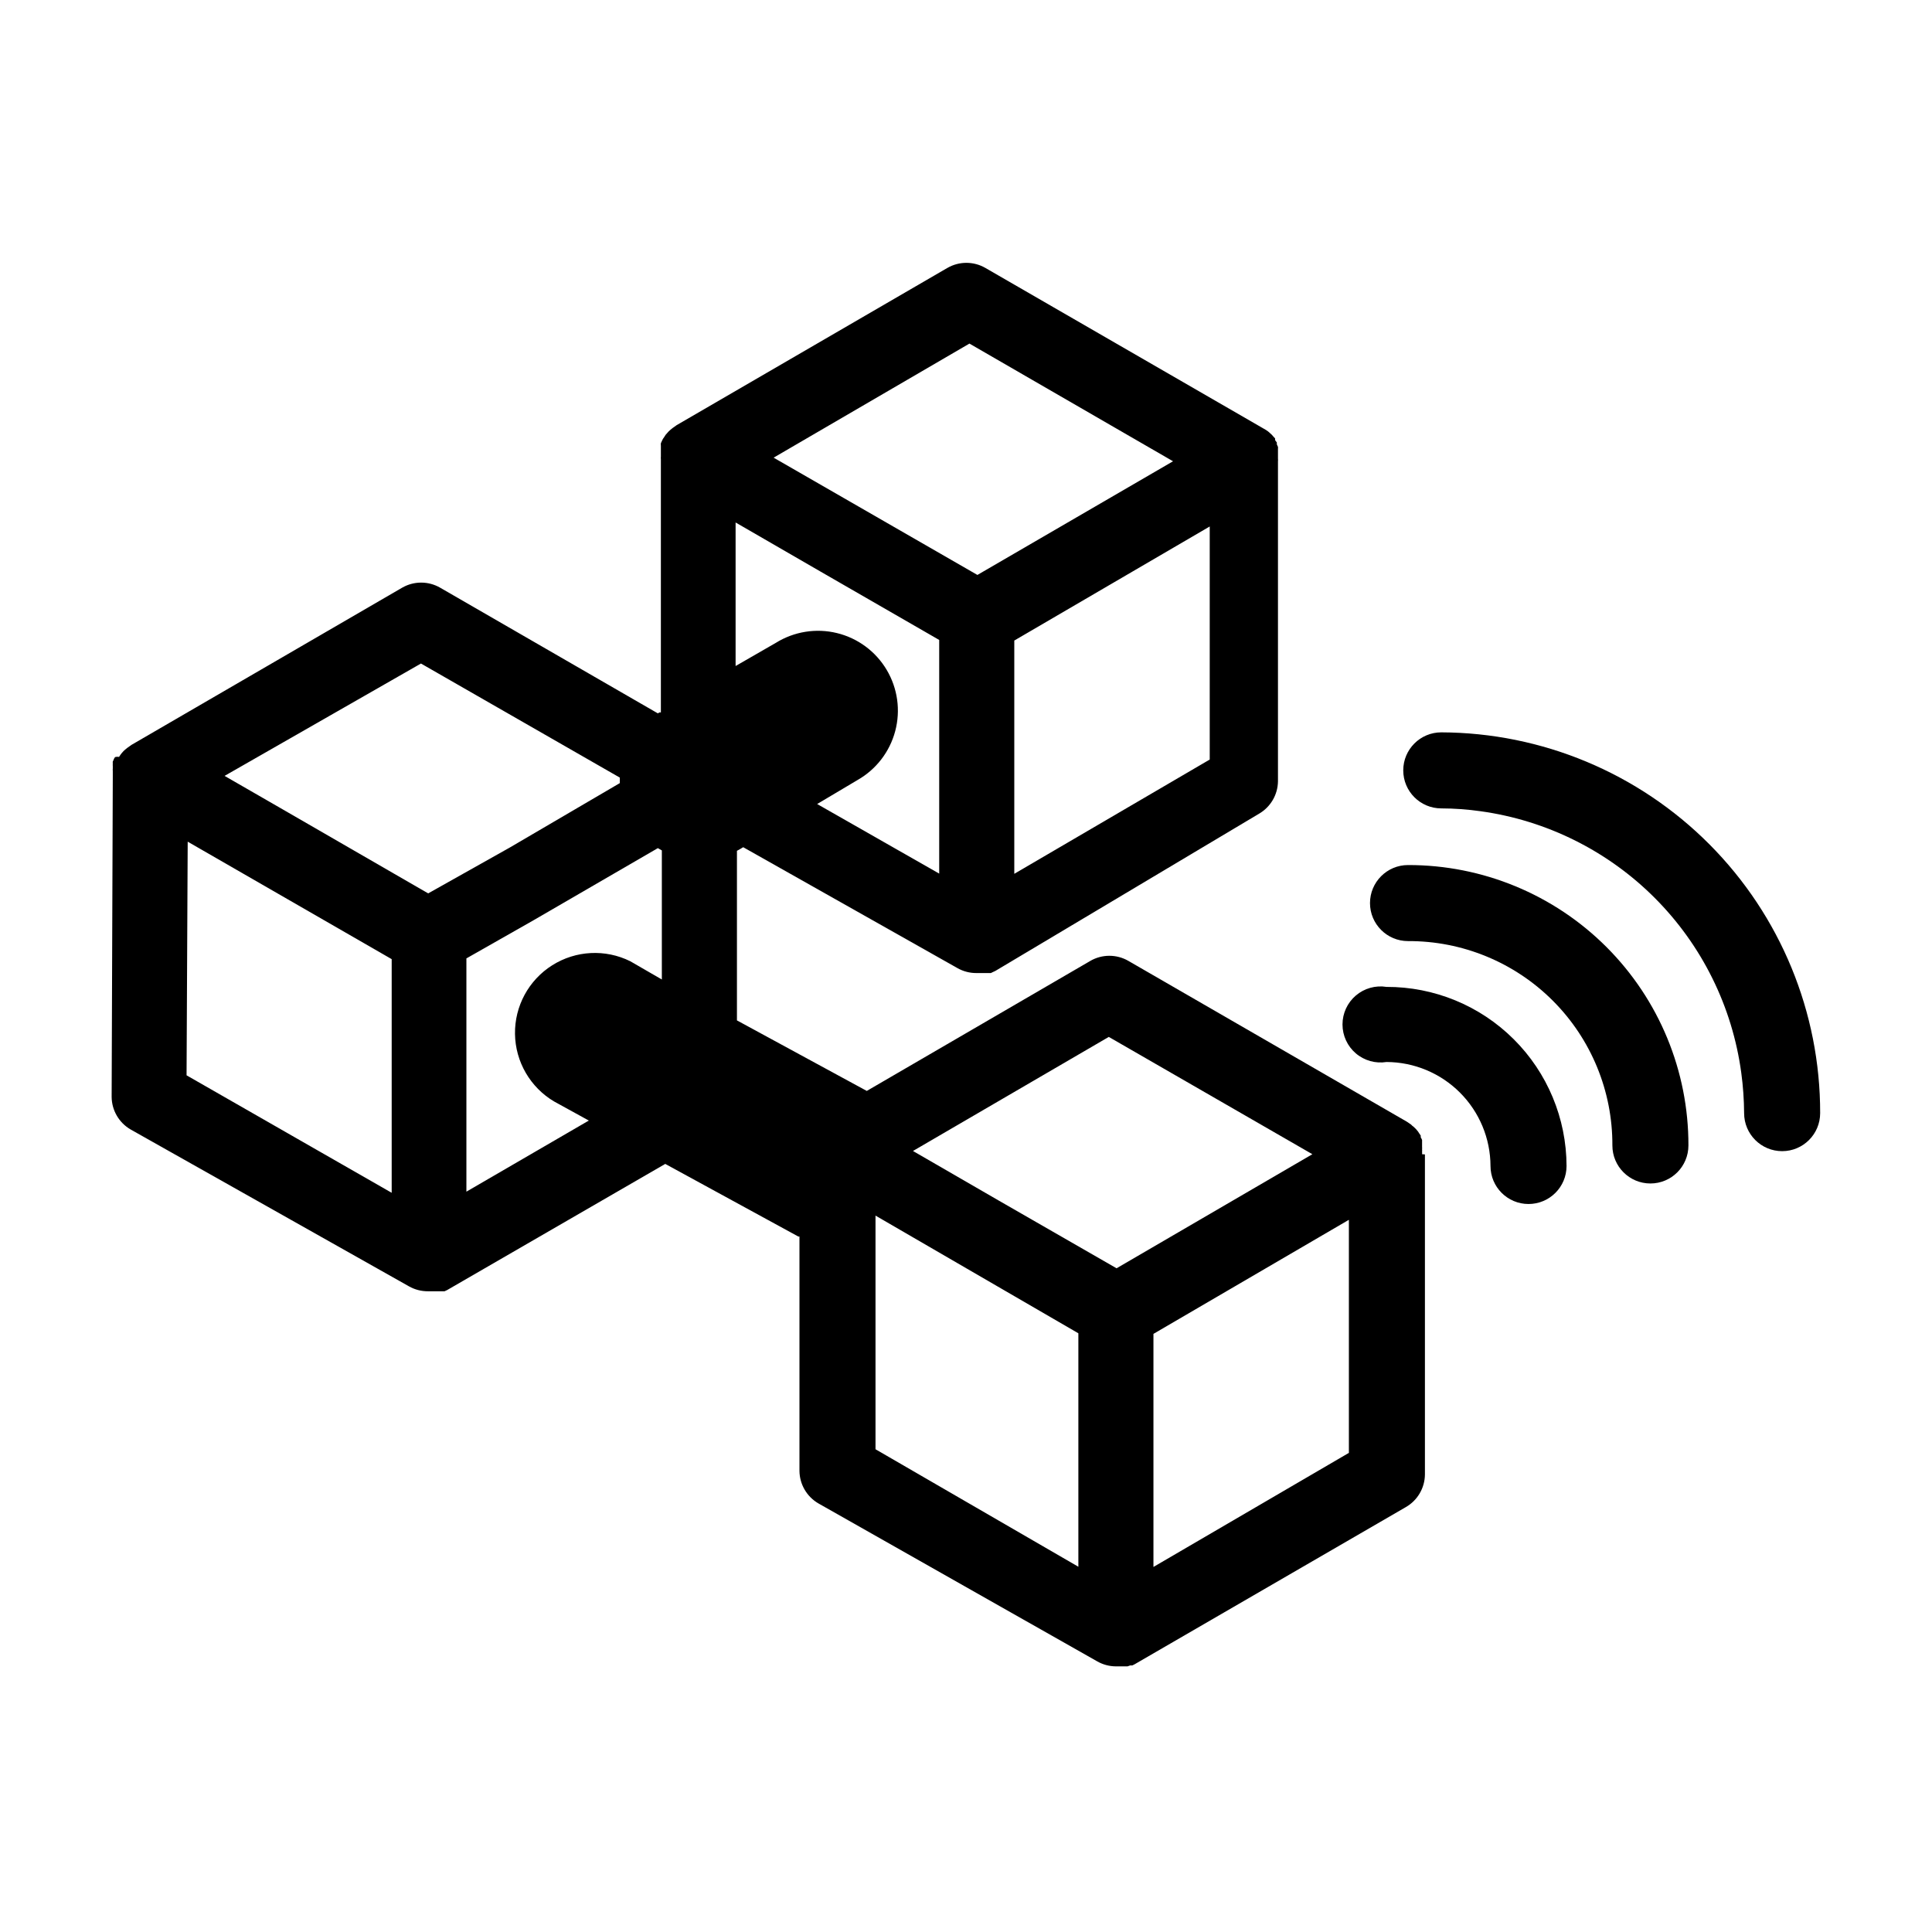
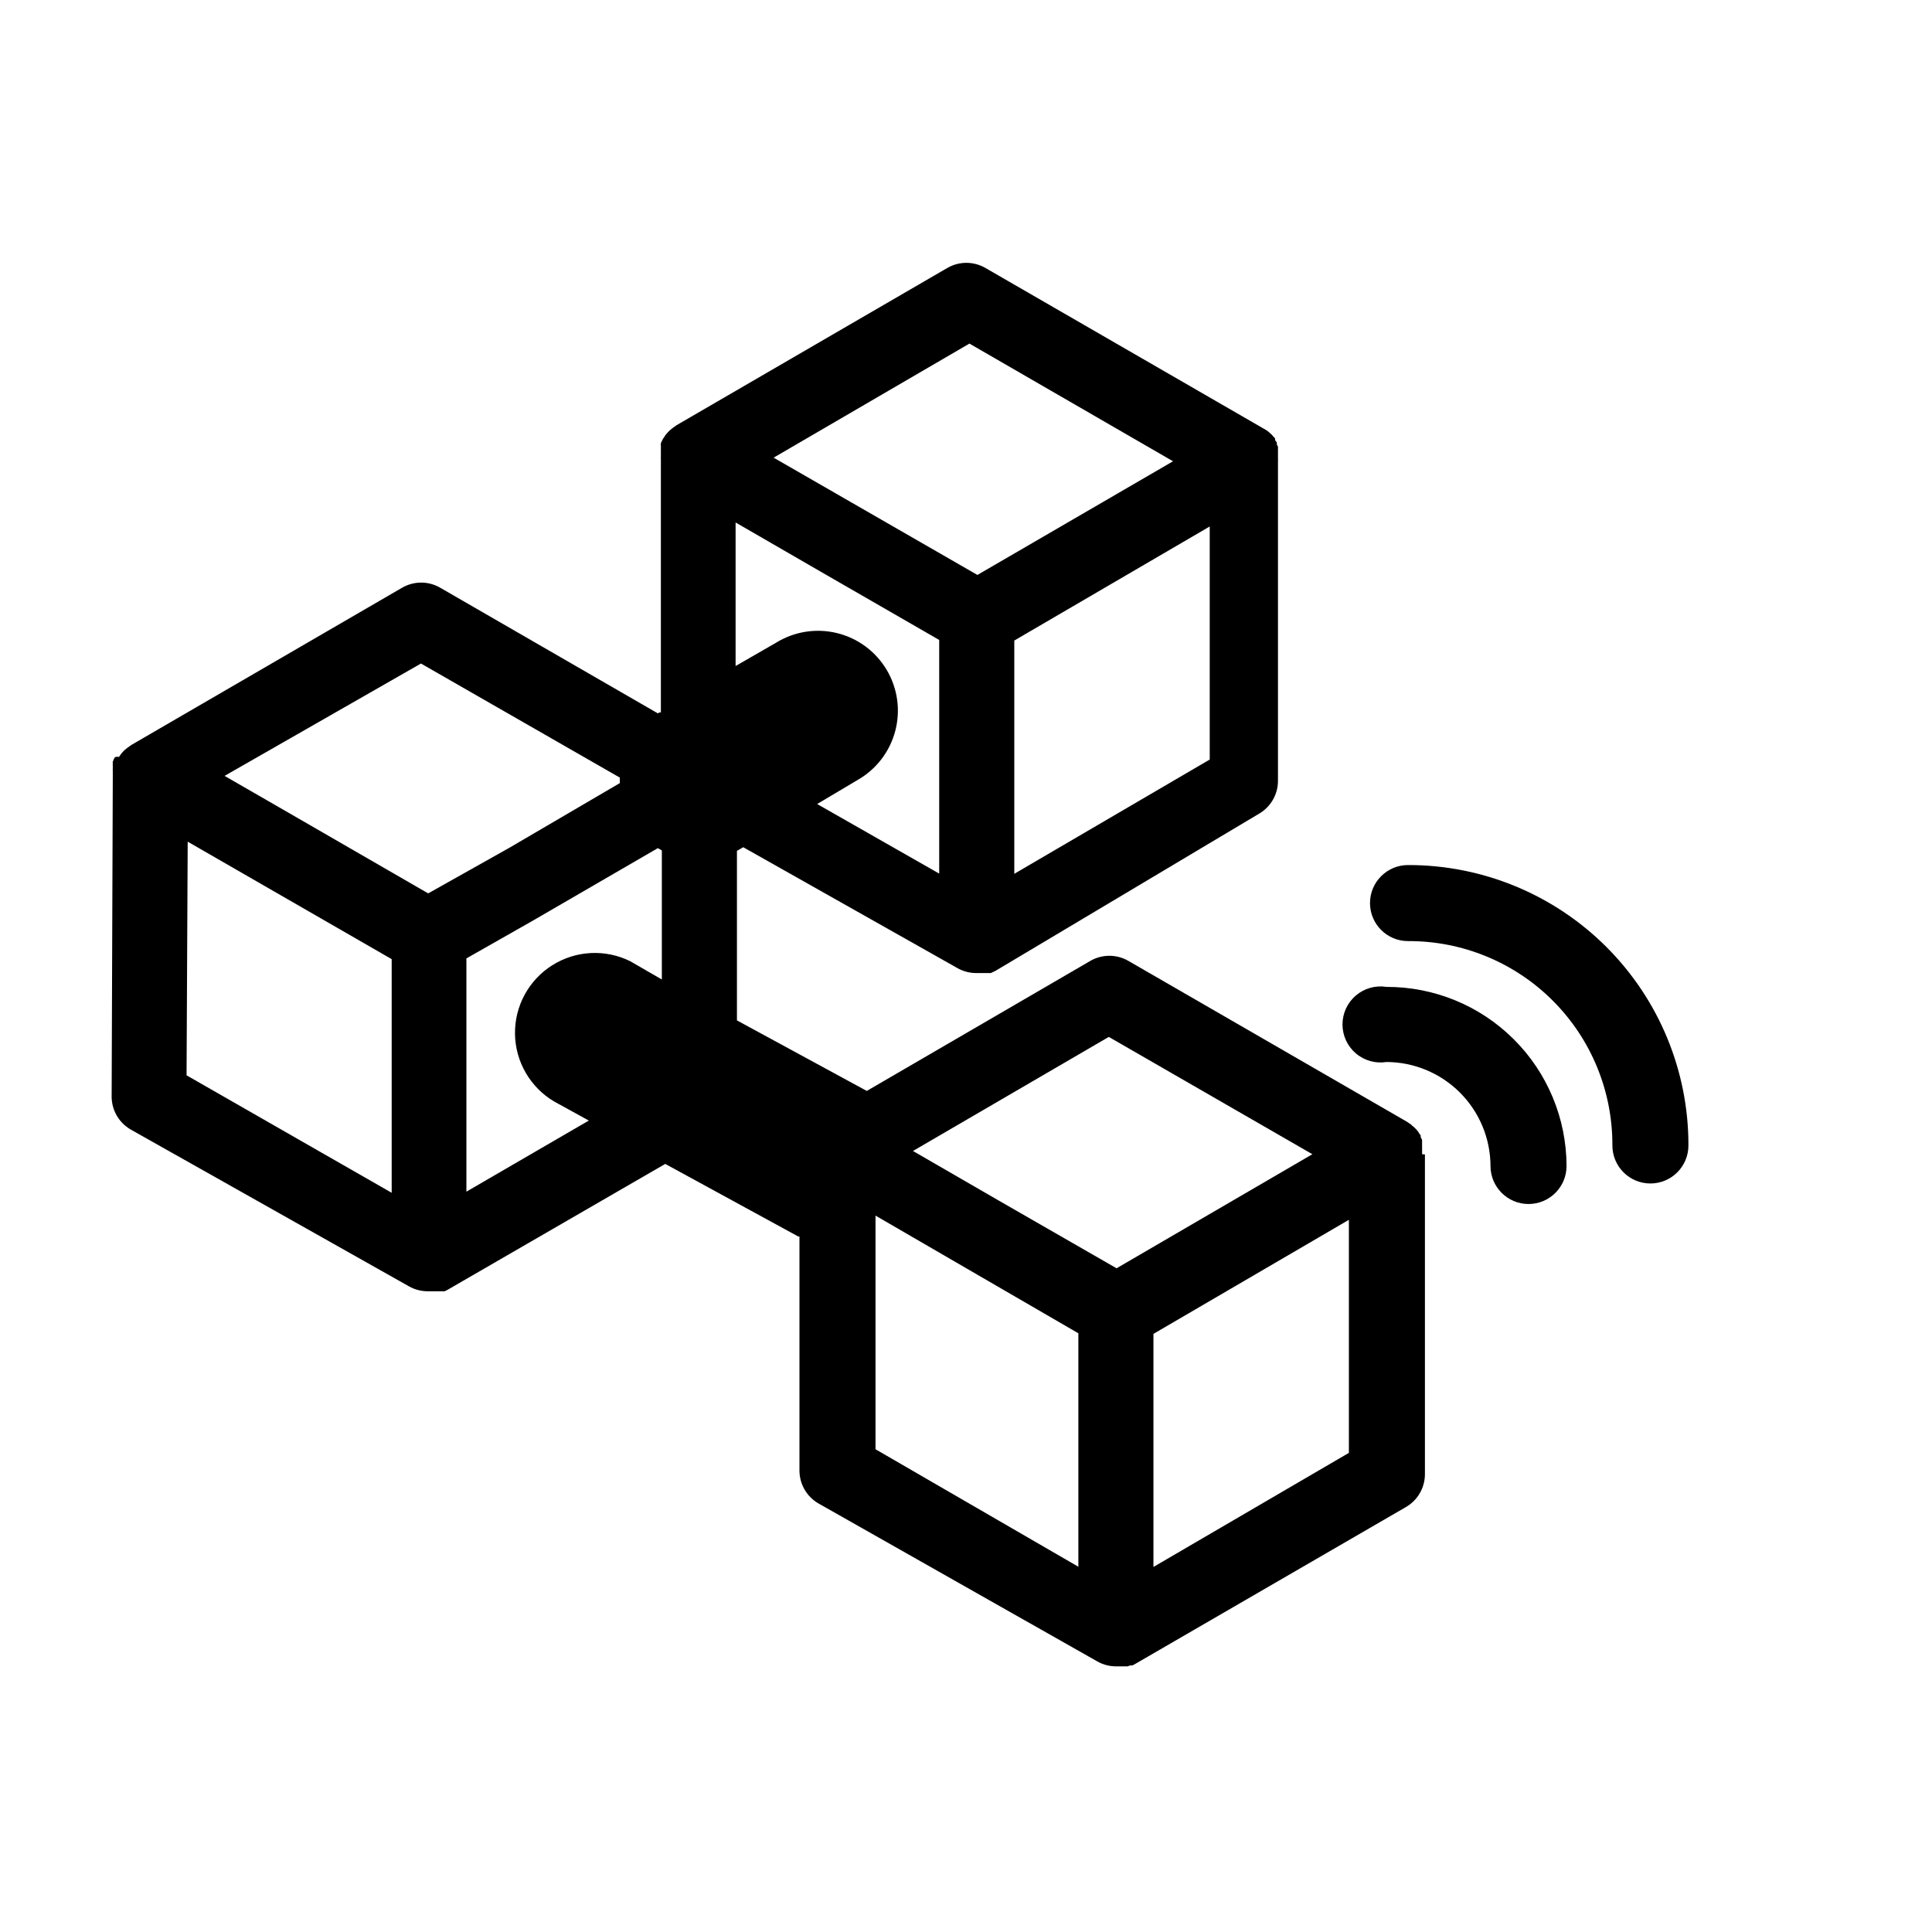
<svg xmlns="http://www.w3.org/2000/svg" fill="#000000" width="800px" height="800px" version="1.1" viewBox="144 144 512 512">
  <g>
-     <path d="m626.36 438.99c0 5.566-4.512 10.078-10.074 10.078-5.566 0-10.078-4.512-10.078-10.078-0.023-3.57-0.273-7.141-0.754-10.68-2.363-17.512-10.395-33.77-22.867-46.289-12.473-12.516-28.703-20.609-46.207-23.035-3.453-0.492-6.938-0.746-10.43-0.754-5.562 0-10.074-4.512-10.074-10.078s4.512-10.074 10.074-10.074c26.691 0.09 52.254 10.77 71.078 29.688 18.824 18.922 29.371 44.535 29.332 71.223z" />
    <path d="m591.45 447.56c0 5.566-4.512 10.074-10.074 10.074-5.566 0-10.078-4.508-10.078-10.074 0.066-14.387-5.617-28.199-15.789-38.371s-23.984-15.855-38.371-15.789c-5.562 0-10.074-4.512-10.074-10.074 0-5.566 4.512-10.078 10.074-10.078 19.723-0.039 38.648 7.777 52.594 21.723 13.945 13.945 21.762 32.867 21.719 52.59z" />
    <path d="m559.15 453c0 5.562-4.512 10.074-10.078 10.074-5.562 0-10.074-4.512-10.074-10.074-0.027-7.301-2.938-14.297-8.102-19.457-5.164-5.164-12.156-8.074-19.457-8.102-2.914 0.465-5.883-0.371-8.129-2.285-2.242-1.914-3.535-4.715-3.535-7.664 0-2.953 1.293-5.754 3.535-7.668 2.246-1.914 5.215-2.75 8.129-2.285 12.621-0.039 24.742 4.941 33.691 13.844 8.949 8.898 13.992 20.992 14.02 33.617z" />
    <path d="m521.62 449.93v84.84c-0.039 3.562-1.953 6.836-5.039 8.617l-71.891 41.664-0.605 0.301h-0.555l-0.707 0.25h-3.07v0.004c-1.77-0.004-3.508-0.473-5.039-1.359l-73.809-41.816c-3.098-1.789-5.016-5.086-5.039-8.664v-62.07h-0.301l-35.266-19.246-57.84 33.453-0.656 0.301h-4.379c-1.766 0.012-3.504-0.438-5.039-1.309l-73.758-41.566c-3.098-1.789-5.016-5.086-5.039-8.664l0.305-85.043v-0.02-1.32 0.031c-0.027-0.219-0.027-0.438 0-0.656v-0.605c-0.023-0.215-0.023-0.438 0-0.652-0.023-0.203-0.023-0.406 0-0.605 0.113-0.172 0.195-0.355 0.25-0.555 0.098-0.211 0.215-0.414 0.352-0.605 0.344-0.094 0.707-0.113 1.059-0.051l0.402-0.605 0.352-0.453 0.453-0.504 0.453-0.402 0.555-0.453 0.504-0.352 0.555-0.402 71.742-41.664h0.004c3.117-1.801 6.957-1.801 10.074 0l57.688 33.301 0.402-0.25h0.402v-67.109c-0.027-0.219-0.027-0.438 0-0.656v-1.715-0.605-0.605 0.004c-0.027-0.219-0.027-0.438 0-0.656l0.25-0.555 0.301-0.605 0.352-0.504 0.352-0.555 0.402-0.453 0.453-0.504 0.453-0.402 0.555-0.453 0.504-0.352 0.555-0.402 71.742-41.664h0.008c3.117-1.801 6.957-1.801 10.074 0l73.809 42.621c0.387 0.207 0.758 0.441 1.109 0.707l0.352 0.301 0.656 0.605 0.352 0.402 0.504 0.555v0.453l0.453 0.605v0.504l0.301 0.656v-0.004c0.023 0.188 0.023 0.371 0 0.555v0.707 1.867-0.004c0.027 0.234 0.027 0.473 0 0.707v84.84c-0.055 3.543-1.969 6.793-5.035 8.566l-69.879 41.664-0.656 0.301-0.504 0.25h-3.824l-0.004 0.004c-1.766 0.012-3.504-0.441-5.039-1.312l-56.777-32.039-0.754 0.453-0.906 0.504v44.941l34.41 18.691 59.246-34.461v-0.004c3.117-1.797 6.957-1.797 10.074 0l73.809 42.621 1.109 0.754 0.301 0.301v0.008c0.242 0.156 0.461 0.34 0.656 0.551l0.402 0.402 0.504 0.605 0.25 0.402 0.453 0.656v0.453c0.141 0.227 0.258 0.461 0.355 0.707-0.02 0.168-0.02 0.336 0 0.504v0.707 0.605-0.004c0.023 0.219 0.023 0.438 0 0.656 0.023 0.219 0.023 0.438 0 0.652 0.023 0.219 0.023 0.438 0 0.656zm-20.152 79.098v-61.766l-51.793 30.23v61.766zm-61.566-48.918 51.891-30.23-53.953-31.086-51.891 30.23 22.57 13.047zm24.688-134.82v-61.766l-51.793 30.23v61.816zm-28.363-68.215 18.641-10.832-53.957-31.188-51.891 30.23 54.004 31.082zm-6.449 282.13v-61.867l-53.758-31.188v61.918zm-36.879-183.69v-61.918l-31.387-18.086-22.57-13.047v38.039l10.68-6.148c4.828-3 10.66-3.93 16.184-2.582 5.523 1.348 10.27 4.859 13.172 9.746 2.906 4.887 3.723 10.738 2.266 16.23-1.457 5.496-5.062 10.172-10.008 12.98l-10.68 6.348zm-73.504 28.062v-34.207l-1.059-0.605-33 19.145-17.734 10.078v61.816l32.445-18.844-9.168-5.039v0.004c-6.352-3.754-10.289-10.539-10.398-17.91-0.109-7.375 3.629-14.273 9.867-18.207 6.238-3.934 14.074-4.34 20.684-1.066zm-11.137-52.043v-1.461l-52.699-30.23-52.043 29.777 14.609 8.414 39.348 22.723 21.617-12.145zm-60.457 108.57v-61.918l-54.059-31.133-0.301 61.918z" />
  </g>
</svg>